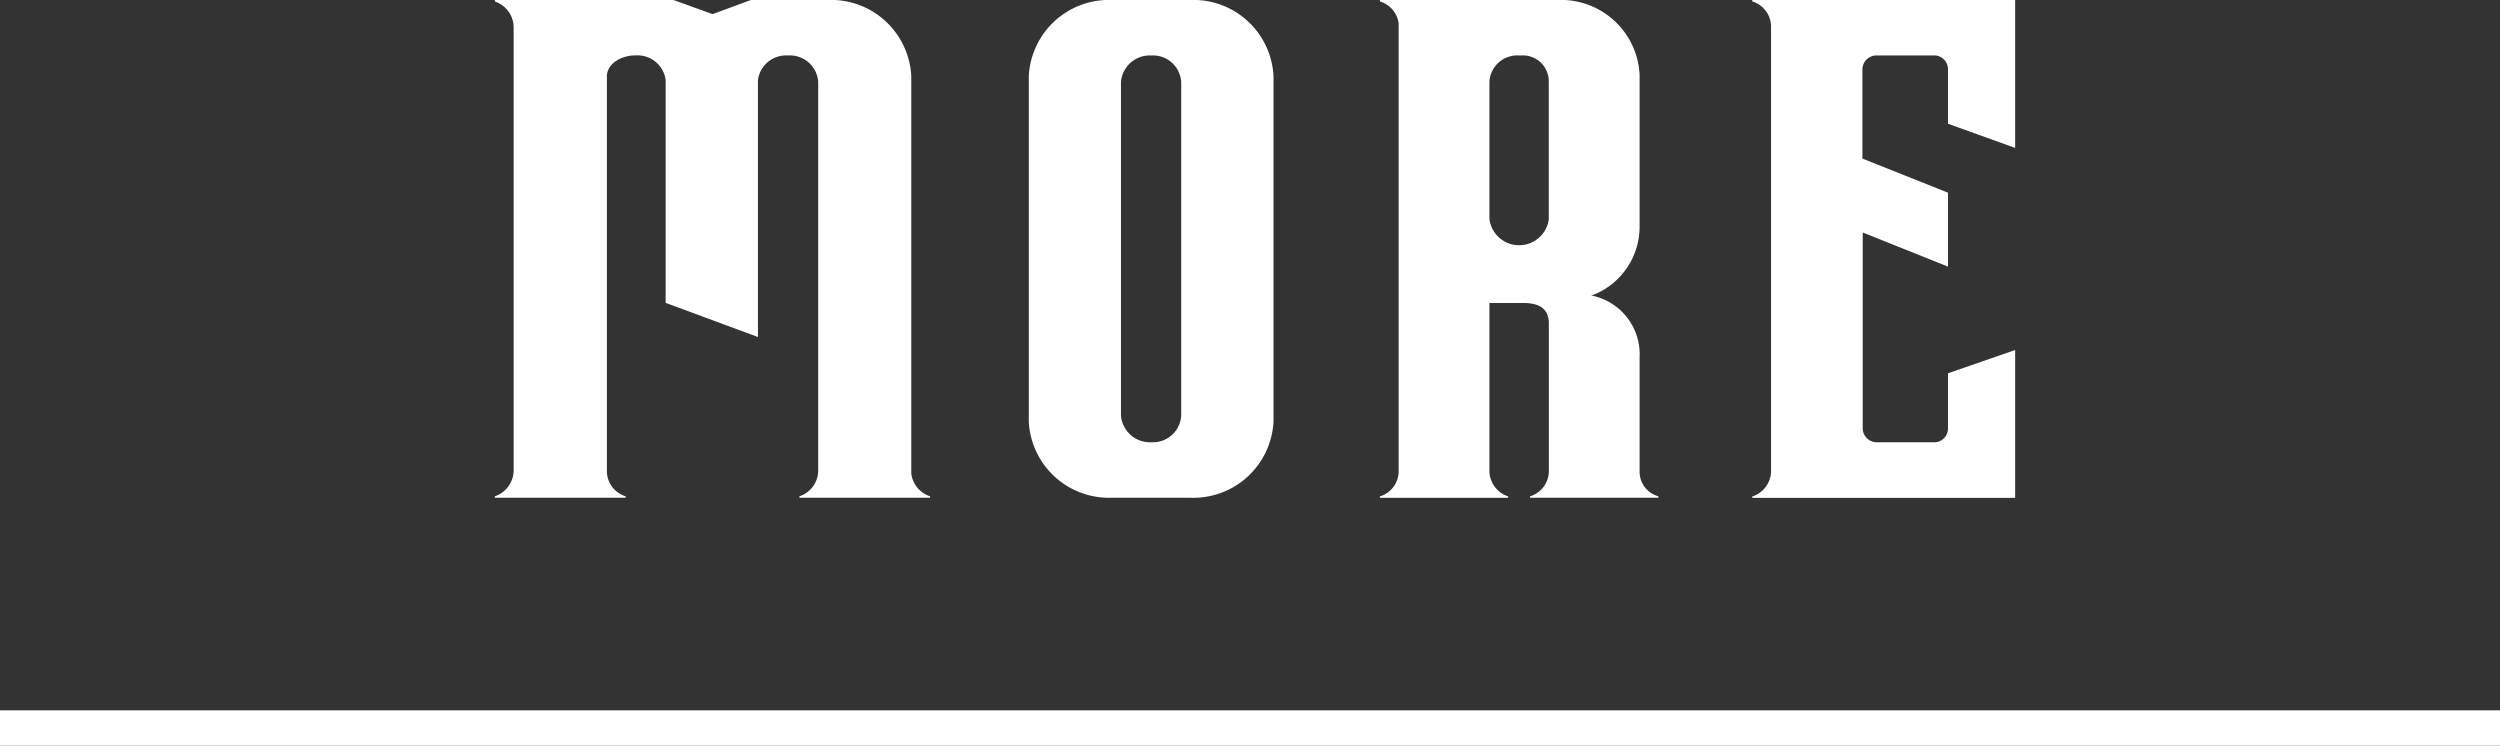
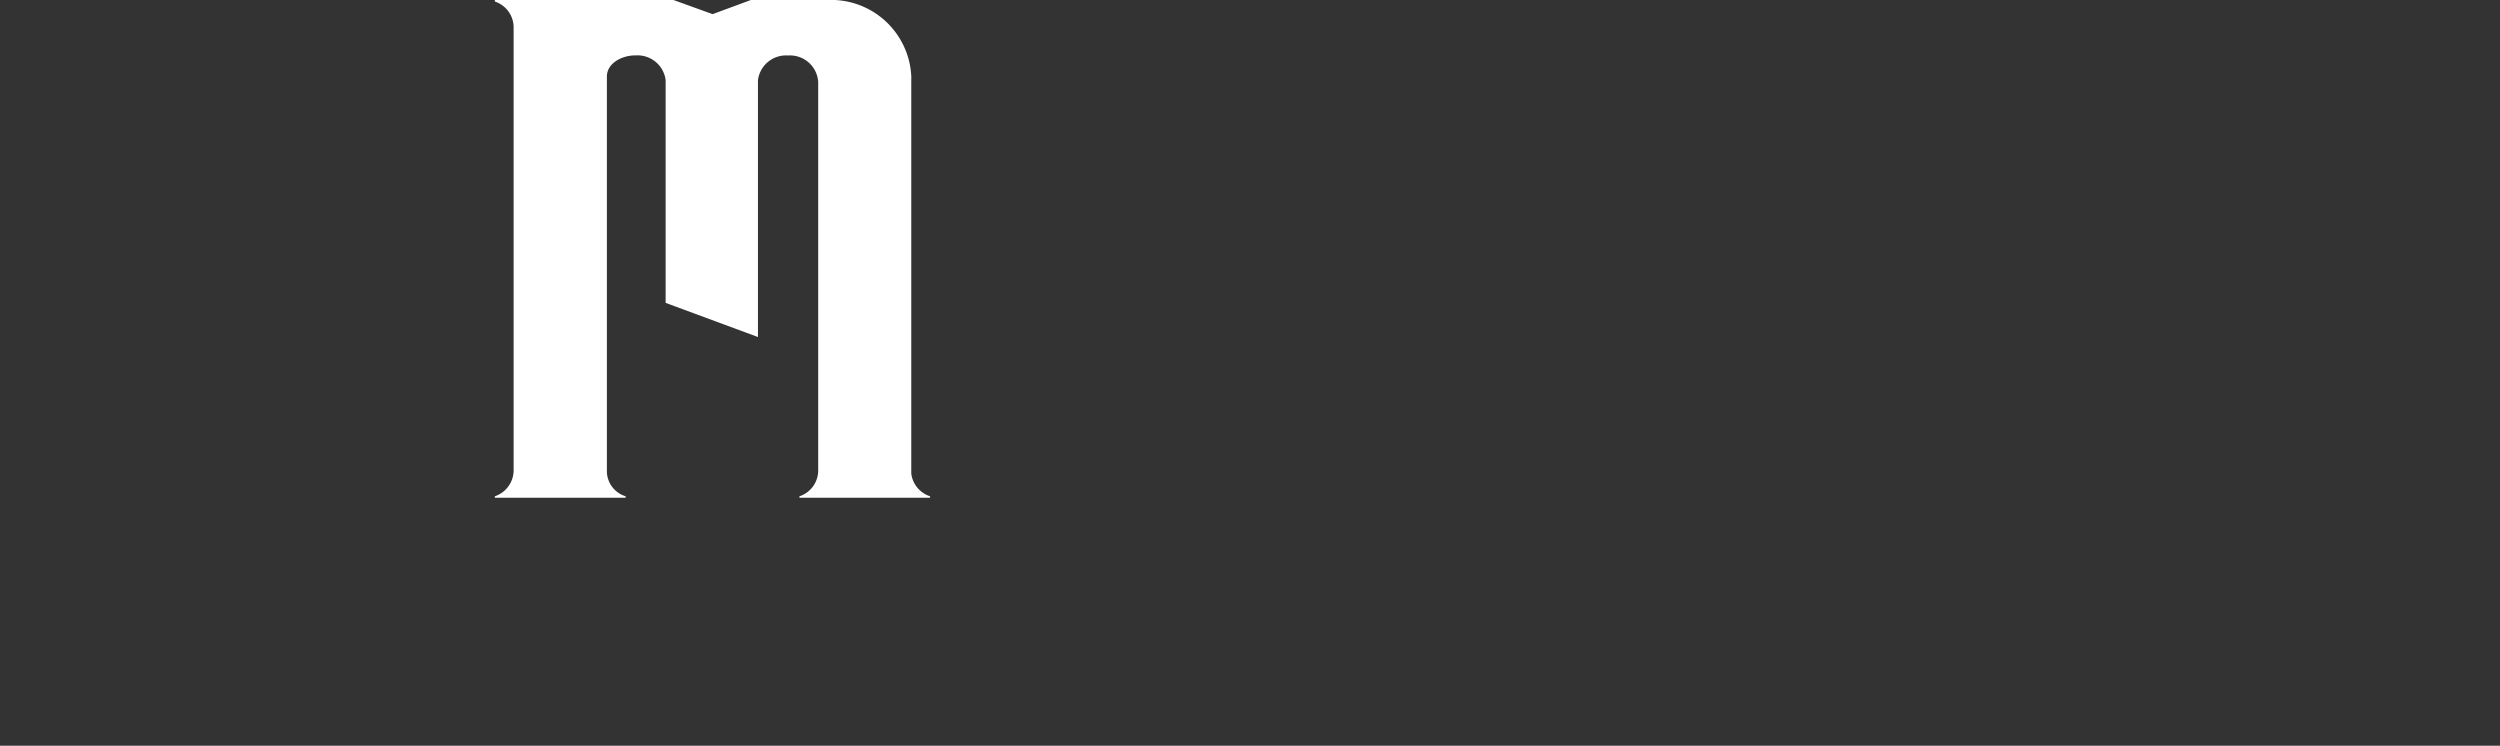
<svg xmlns="http://www.w3.org/2000/svg" id="グループ_25" data-name="グループ 25" width="70.714" height="21.093" viewBox="0 0 70.714 21.093">
  <rect x="0" y="0" width="70.714" height="21.093" fill="#333333" stroke="none" />
  <defs>
    <clipPath id="clip-path">
      <rect id="長方形_12" data-name="長方形 12" width="70.714" height="21.093" transform="translate(0 0)" fill="none" />
    </clipPath>
  </defs>
  <g id="グループ_24" data-name="グループ 24" clip-path="url(#clip-path)">
    <path id="パス_58" data-name="パス 58" d="M26.307,14.078H22.612v-.04a.772.772,0,0,0,.531-.7V2.313a.8.8,0,0,0-.841-.744H22.28a.8.8,0,0,0-.841.7V9.533l-2.611-.966v-6.3a.8.8,0,0,0-.84-.7h-.022c-.376,0-.8.221-.8.6V13.354a.748.748,0,0,0,.531.684v.04h-3.7v-.04a.782.782,0,0,0,.531-.7V.744a.771.771,0,0,0-.531-.7V0H19.05l1.106.4L21.24,0h2.169a2.27,2.27,0,0,1,2.367,2.152V13.394a.775.775,0,0,0,.531.644Z" fill="#fff" />
-     <path id="パス_59" data-name="パス 59" d="M36.022,2.152v9.773a2.27,2.27,0,0,1-2.368,2.153h-2.19A2.27,2.27,0,0,1,29.1,11.925V2.152A2.27,2.27,0,0,1,31.464,0h2.19a2.27,2.27,0,0,1,2.368,2.152m-2.611.161a.8.8,0,0,0-.841-.744h-.022a.817.817,0,0,0-.841.744v9.432a.819.819,0,0,0,.841.764h.022a.8.8,0,0,0,.841-.764Z" fill="#fff" />
-     <path id="パス_60" data-name="パス 60" d="M46.908,14.038v.04H43.279v-.04a.748.748,0,0,0,.531-.684v-4.2c0-.423-.265-.584-.73-.584h-.951v4.787a.768.768,0,0,0,.531.684v.04H39.031v-.04a.748.748,0,0,0,.531-.684V.664a.748.748,0,0,0-.531-.623V0h5.023a2.225,2.225,0,0,1,2.323,2.112V6.456a2.081,2.081,0,0,1-1.372,1.91h.044a1.694,1.694,0,0,1,1.328,1.75v3.258a.725.725,0,0,0,.531.664m-3.1-7.844V2.313a.73.73,0,0,0-.774-.744H42.97a.789.789,0,0,0-.841.744V6.194a.847.847,0,0,0,1.681,0" fill="#fff" />
-     <path id="パス_61" data-name="パス 61" d="M55.1,3.5V1.951a.389.389,0,0,0-.42-.382H53.1a.4.4,0,0,0-.421.382V4.485L55.1,5.45V7.542l-2.412-.965v5.55a.4.4,0,0,0,.421.383h1.571a.39.39,0,0,0,.42-.383V10.559L57,9.9v4.183H49.564v-.04a.767.767,0,0,0,.531-.684V.725a.748.748,0,0,0-.531-.684V0H57V4.184Z" fill="#fff" />
-     <line id="線_3" data-name="線 3" x2="70.714" transform="translate(0 20.593)" fill="none" stroke="#fff" stroke-miterlimit="10" stroke-width="1" />
  </g>
</svg>